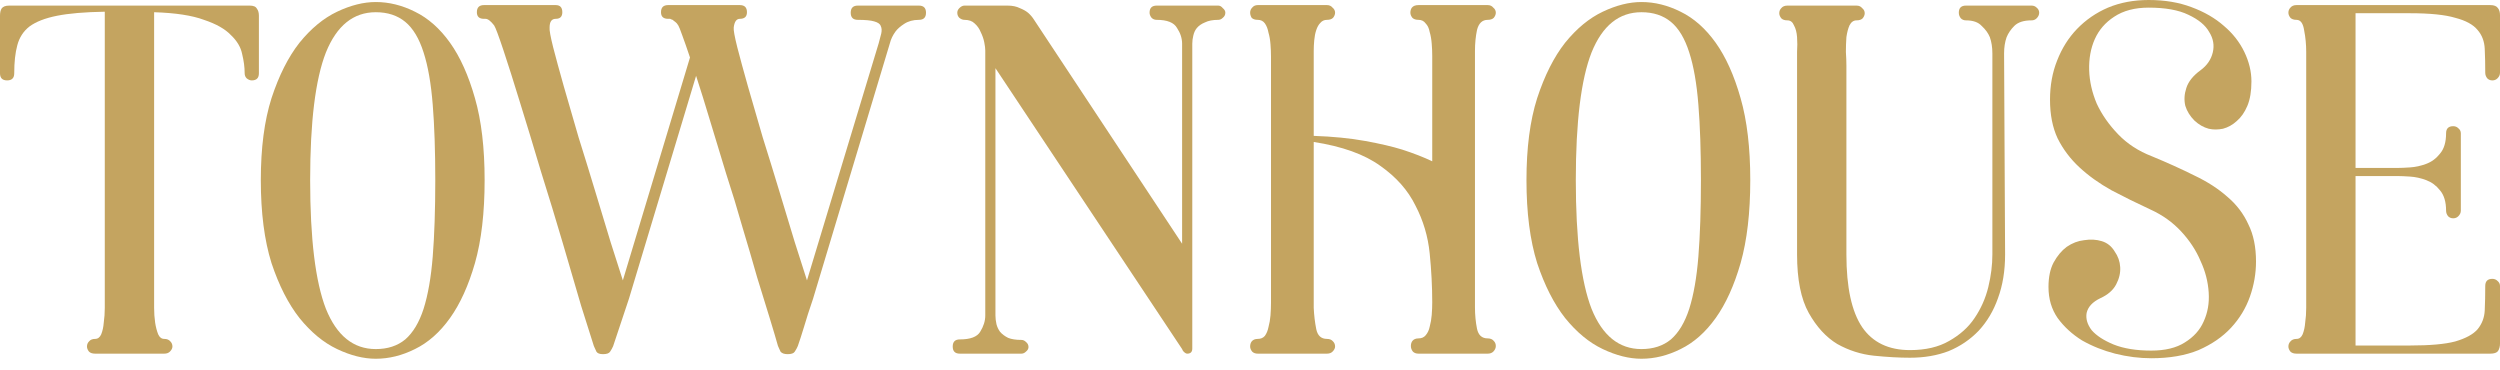
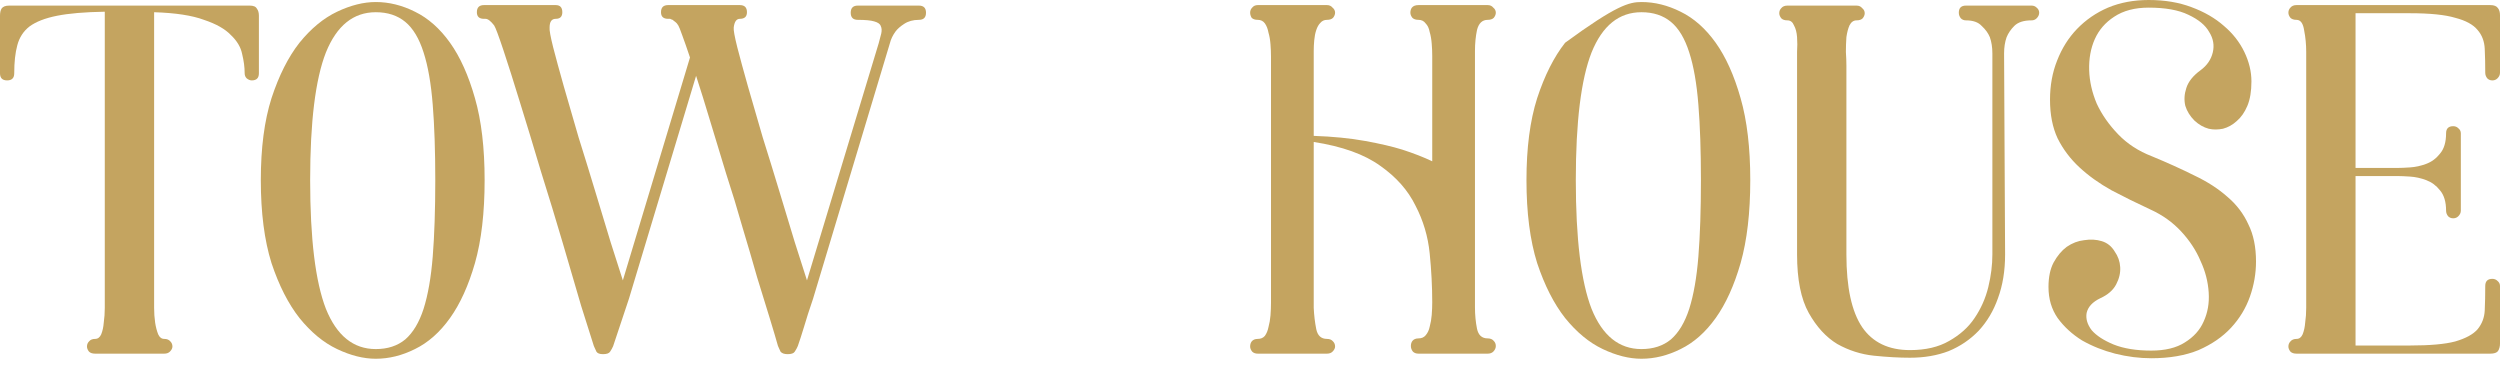
<svg xmlns="http://www.w3.org/2000/svg" width="230" height="34" viewBox="0 0 230 34" fill="none">
  <path d="M22.977 0.515C23.32 0.515 23.538 0.609 23.632 0.796C23.756 0.952 23.819 1.17 23.819 1.451V6.741C23.819 7.178 23.6 7.397 23.164 7.397C23.008 7.397 22.852 7.334 22.696 7.209C22.571 7.085 22.509 6.929 22.509 6.741C22.509 6.18 22.43 5.587 22.275 4.962C22.15 4.338 21.807 3.761 21.245 3.23C20.715 2.668 19.888 2.2 18.765 1.826C17.673 1.42 16.144 1.186 14.179 1.124V27.106C14.179 27.449 14.179 27.855 14.179 28.323C14.179 28.791 14.21 29.244 14.273 29.681C14.335 30.086 14.429 30.445 14.553 30.757C14.678 31.038 14.865 31.179 15.115 31.179C15.364 31.179 15.552 31.257 15.676 31.413C15.801 31.538 15.864 31.694 15.864 31.881C15.864 32.037 15.786 32.193 15.63 32.349C15.505 32.474 15.333 32.536 15.115 32.536H8.751C8.501 32.536 8.314 32.474 8.189 32.349C8.064 32.193 8.002 32.037 8.002 31.881C8.002 31.694 8.064 31.538 8.189 31.413C8.314 31.257 8.501 31.179 8.751 31.179C9 31.179 9.187 31.038 9.312 30.757C9.437 30.445 9.515 30.086 9.546 29.681C9.609 29.244 9.64 28.791 9.64 28.323C9.64 27.855 9.64 27.449 9.64 27.106V1.077C7.799 1.108 6.333 1.233 5.241 1.451C4.149 1.67 3.307 1.997 2.714 2.434C2.153 2.871 1.778 3.449 1.591 4.167C1.404 4.853 1.31 5.711 1.31 6.741C1.31 7.178 1.092 7.397 0.655 7.397C0.218 7.397 0 7.178 0 6.741V1.451C0 1.17 0.047 0.952 0.14 0.796C0.265 0.609 0.499 0.515 0.842 0.515H22.977Z" fill="#C4A460" />
  <path d="M34.571 0.187C35.787 0.187 36.989 0.484 38.174 1.077C39.391 1.67 40.467 2.622 41.403 3.932C42.339 5.243 43.103 6.944 43.696 9.035C44.289 11.095 44.585 13.607 44.585 16.573C44.585 19.569 44.289 22.112 43.696 24.203C43.103 26.263 42.339 27.948 41.403 29.259C40.467 30.57 39.391 31.522 38.174 32.115C36.989 32.708 35.787 33.005 34.571 33.005C33.448 33.005 32.262 32.708 31.014 32.115C29.766 31.522 28.612 30.57 27.552 29.259C26.522 27.948 25.664 26.263 24.978 24.203C24.323 22.112 23.995 19.569 23.995 16.573C23.995 13.607 24.323 11.095 24.978 9.035C25.664 6.944 26.522 5.243 27.552 3.932C28.612 2.622 29.766 1.67 31.014 1.077C32.262 0.484 33.448 0.187 34.571 0.187ZM34.571 32.115C35.663 32.115 36.567 31.819 37.285 31.226C38.002 30.601 38.564 29.665 38.969 28.417C39.375 27.137 39.656 25.53 39.812 23.595C39.968 21.628 40.046 19.288 40.046 16.573C40.046 13.888 39.968 11.579 39.812 9.644C39.656 7.678 39.375 6.07 38.969 4.822C38.564 3.542 38.002 2.606 37.285 2.013C36.567 1.42 35.663 1.124 34.571 1.124C32.512 1.124 30.983 2.356 29.985 4.822C29.018 7.288 28.534 11.204 28.534 16.573C28.534 21.972 29.018 25.92 29.985 28.417C30.983 30.882 32.512 32.115 34.571 32.115Z" fill="#C4A460" />
  <path d="M84.537 0.515C84.974 0.515 85.192 0.733 85.192 1.17C85.192 1.607 84.974 1.826 84.537 1.826C84.007 1.826 83.554 1.951 83.18 2.2C82.837 2.419 82.571 2.653 82.384 2.903C82.135 3.246 81.963 3.605 81.87 3.979L74.803 27.48C74.46 28.479 74.179 29.353 73.961 30.102C73.743 30.82 73.555 31.397 73.4 31.834C73.337 31.99 73.243 32.162 73.119 32.349C73.025 32.505 72.807 32.583 72.464 32.583C72.152 32.583 71.933 32.505 71.808 32.349C71.715 32.162 71.637 31.99 71.575 31.834C71.418 31.272 71.169 30.43 70.826 29.306C70.483 28.183 70.093 26.919 69.656 25.514C69.25 24.078 68.798 22.534 68.299 20.879C67.831 19.225 67.332 17.587 66.801 15.964C66.302 14.31 65.819 12.718 65.351 11.189C64.883 9.628 64.446 8.224 64.04 6.975L57.864 27.48L56.413 31.834C56.35 31.99 56.257 32.162 56.132 32.349C56.038 32.505 55.82 32.583 55.477 32.583C55.165 32.583 54.962 32.505 54.869 32.349C54.775 32.162 54.697 31.99 54.635 31.834C54.385 31.054 53.995 29.821 53.465 28.136C52.966 26.419 52.404 24.5 51.78 22.378C51.156 20.255 50.485 18.055 49.768 15.777C49.082 13.467 48.442 11.36 47.849 9.457C47.257 7.522 46.742 5.899 46.305 4.588C45.868 3.277 45.587 2.528 45.463 2.341C45.151 1.935 44.886 1.732 44.667 1.732H44.527C44.09 1.732 43.872 1.529 43.872 1.124C43.872 0.687 44.09 0.468 44.527 0.468H51.125C51.531 0.468 51.733 0.687 51.733 1.124C51.733 1.529 51.531 1.732 51.125 1.732C50.751 1.732 50.563 1.997 50.563 2.528C50.532 2.746 50.641 3.355 50.891 4.354C51.141 5.321 51.468 6.523 51.874 7.959C52.279 9.363 52.732 10.924 53.231 12.64C53.761 14.325 54.276 15.995 54.775 17.649C55.274 19.303 55.742 20.848 56.179 22.284C56.647 23.72 57.021 24.89 57.302 25.795L63.479 5.29C63.198 4.447 62.964 3.776 62.777 3.277C62.59 2.746 62.465 2.434 62.403 2.341C62.309 2.185 62.215 2.075 62.122 2.013C62.028 1.951 61.95 1.888 61.888 1.826C61.857 1.826 61.779 1.795 61.654 1.732H61.467C61.03 1.732 60.812 1.529 60.812 1.124C60.812 0.687 61.03 0.468 61.467 0.468H68.065C68.502 0.468 68.72 0.687 68.72 1.124C68.72 1.529 68.502 1.732 68.065 1.732C67.753 1.732 67.566 1.997 67.503 2.528C67.472 2.746 67.581 3.355 67.831 4.354C68.081 5.321 68.408 6.523 68.814 7.959C69.219 9.363 69.671 10.924 70.171 12.64C70.701 14.325 71.216 15.995 71.715 17.649C72.214 19.303 72.682 20.848 73.119 22.284C73.587 23.72 73.961 24.89 74.242 25.795L80.84 3.979C80.934 3.636 81.012 3.339 81.074 3.09C81.136 2.809 81.121 2.575 81.027 2.388C80.965 2.2 80.762 2.06 80.419 1.966C80.107 1.873 79.608 1.826 78.921 1.826C78.485 1.826 78.266 1.607 78.266 1.17C78.266 0.733 78.485 0.515 78.921 0.515H84.537Z" fill="#C4A460" />
-   <path d="M112.077 0.515C112.233 0.515 112.373 0.593 112.498 0.749C112.654 0.874 112.732 1.014 112.732 1.17C112.732 1.358 112.654 1.514 112.498 1.639C112.373 1.763 112.233 1.826 112.077 1.826C111.578 1.826 111.172 1.904 110.86 2.06C110.548 2.185 110.299 2.356 110.112 2.575C109.956 2.762 109.846 2.996 109.784 3.277C109.722 3.527 109.69 3.776 109.69 4.026V32.068C109.69 32.38 109.534 32.536 109.222 32.536C109.129 32.536 109.02 32.474 108.895 32.349C108.832 32.287 108.786 32.209 108.754 32.115L91.581 6.273V29.025C91.581 29.275 91.612 29.54 91.674 29.821C91.737 30.071 91.846 30.305 92.002 30.523C92.189 30.742 92.439 30.929 92.751 31.085C93.062 31.21 93.468 31.272 93.967 31.272C94.123 31.272 94.263 31.335 94.388 31.46C94.544 31.584 94.622 31.741 94.622 31.928C94.622 32.084 94.544 32.224 94.388 32.349C94.263 32.474 94.123 32.536 93.967 32.536H88.305C87.868 32.536 87.65 32.318 87.65 31.881C87.65 31.444 87.868 31.226 88.305 31.226C89.272 31.226 89.896 30.991 90.177 30.523C90.489 30.024 90.645 29.525 90.645 29.025V4.635C90.645 4.447 90.614 4.198 90.551 3.886C90.489 3.574 90.379 3.261 90.224 2.949C90.099 2.637 89.912 2.372 89.662 2.153C89.444 1.935 89.132 1.826 88.726 1.826C88.57 1.826 88.414 1.763 88.258 1.639C88.133 1.514 88.071 1.358 88.071 1.17C88.071 1.014 88.133 0.874 88.258 0.749C88.414 0.593 88.57 0.515 88.726 0.515H92.704C93.14 0.515 93.515 0.593 93.827 0.749C94.139 0.874 94.388 1.014 94.576 1.17C94.794 1.358 94.981 1.576 95.137 1.826L108.754 22.424V4.026C108.754 3.527 108.598 3.043 108.287 2.575C108.006 2.075 107.382 1.826 106.415 1.826C106.228 1.826 106.072 1.763 105.947 1.639C105.822 1.482 105.76 1.326 105.76 1.17C105.76 0.733 105.978 0.515 106.415 0.515H112.077Z" fill="#C4A460" />
  <path d="M136.867 31.132C137.116 31.132 137.304 31.21 137.428 31.366C137.553 31.491 137.615 31.647 137.615 31.834C137.615 32.021 137.537 32.193 137.382 32.349C137.257 32.474 137.085 32.536 136.867 32.536H130.503C130.284 32.536 130.113 32.474 129.988 32.349C129.863 32.193 129.801 32.021 129.801 31.834C129.801 31.647 129.847 31.491 129.941 31.366C130.066 31.21 130.253 31.132 130.503 31.132C130.783 31.132 131.002 31.038 131.158 30.851C131.345 30.633 131.47 30.367 131.532 30.055C131.626 29.712 131.688 29.353 131.719 28.978C131.75 28.573 131.766 28.183 131.766 27.808C131.766 26.372 131.688 24.874 131.532 23.314C131.376 21.753 130.939 20.286 130.222 18.913C129.535 17.509 128.459 16.292 126.993 15.262C125.527 14.2 123.483 13.467 120.863 13.061V28.323C120.894 29.01 120.972 29.665 121.097 30.289C121.222 30.882 121.549 31.179 122.079 31.179C122.329 31.179 122.516 31.257 122.641 31.413C122.766 31.538 122.828 31.694 122.828 31.881C122.828 32.037 122.75 32.193 122.594 32.349C122.469 32.474 122.298 32.536 122.079 32.536H115.715C115.497 32.536 115.325 32.474 115.201 32.349C115.076 32.193 115.013 32.037 115.013 31.881C115.013 31.694 115.06 31.538 115.154 31.413C115.279 31.257 115.466 31.179 115.715 31.179C115.996 31.179 116.214 31.085 116.37 30.898C116.526 30.679 116.636 30.414 116.698 30.102C116.792 29.759 116.854 29.4 116.885 29.025C116.916 28.619 116.932 28.229 116.932 27.855V5.196C116.932 4.822 116.916 4.447 116.885 4.073C116.854 3.667 116.792 3.308 116.698 2.996C116.636 2.653 116.526 2.372 116.37 2.153C116.214 1.935 115.996 1.826 115.715 1.826C115.466 1.826 115.279 1.763 115.154 1.639C115.06 1.482 115.013 1.326 115.013 1.17C115.013 0.983 115.076 0.827 115.201 0.702C115.325 0.546 115.497 0.468 115.715 0.468H122.079C122.298 0.468 122.469 0.546 122.594 0.702C122.75 0.827 122.828 0.983 122.828 1.17C122.828 1.326 122.766 1.482 122.641 1.639C122.516 1.763 122.329 1.826 122.079 1.826C121.83 1.826 121.627 1.919 121.471 2.107C121.315 2.263 121.19 2.481 121.097 2.762C121.003 3.043 120.941 3.355 120.91 3.698C120.878 4.042 120.863 4.369 120.863 4.681V12.5C122.641 12.562 124.216 12.718 125.589 12.968C126.962 13.217 128.1 13.483 129.005 13.764C130.066 14.107 130.986 14.466 131.766 14.84V5.15C131.766 4.775 131.75 4.401 131.719 4.026C131.688 3.62 131.626 3.261 131.532 2.949C131.47 2.606 131.345 2.341 131.158 2.153C131.002 1.935 130.783 1.826 130.503 1.826C130.253 1.826 130.066 1.763 129.941 1.639C129.816 1.482 129.754 1.326 129.754 1.17C129.754 0.983 129.801 0.827 129.894 0.702C130.019 0.546 130.222 0.468 130.503 0.468H136.867C137.085 0.468 137.257 0.546 137.382 0.702C137.537 0.827 137.615 0.983 137.615 1.17C137.615 1.326 137.553 1.482 137.428 1.639C137.304 1.763 137.116 1.826 136.867 1.826C136.368 1.826 136.04 2.138 135.884 2.762C135.759 3.355 135.697 3.995 135.697 4.681V28.276C135.697 28.963 135.759 29.618 135.884 30.242C136.009 30.835 136.336 31.132 136.867 31.132Z" fill="#C4A460" />
-   <path d="M151.011 0.187C152.227 0.187 153.428 0.484 154.614 1.077C155.831 1.67 156.907 2.622 157.843 3.932C158.779 5.243 159.543 6.944 160.136 9.035C160.728 11.095 161.025 13.607 161.025 16.573C161.025 19.569 160.728 22.112 160.136 24.203C159.543 26.263 158.779 27.948 157.843 29.259C156.907 30.57 155.831 31.522 154.614 32.115C153.428 32.708 152.227 33.005 151.011 33.005C149.888 33.005 148.702 32.708 147.454 32.115C146.206 31.522 145.052 30.57 143.991 29.259C142.962 27.948 142.104 26.263 141.418 24.203C140.762 22.112 140.435 19.569 140.435 16.573C140.435 13.607 140.762 11.095 141.418 9.035C142.104 6.944 142.962 5.243 143.991 3.932C145.052 2.622 146.206 1.67 147.454 1.077C148.702 0.484 149.888 0.187 151.011 0.187ZM151.011 32.115C152.103 32.115 153.007 31.819 153.725 31.226C154.442 30.601 155.004 29.665 155.409 28.417C155.815 27.137 156.096 25.53 156.252 23.595C156.408 21.628 156.486 19.288 156.486 16.573C156.486 13.888 156.408 11.579 156.252 9.644C156.096 7.678 155.815 6.07 155.409 4.822C155.004 3.542 154.442 2.606 153.725 2.013C153.007 1.42 152.103 1.124 151.011 1.124C148.952 1.124 147.423 2.356 146.425 4.822C145.458 7.288 144.974 11.204 144.974 16.573C144.974 21.972 145.458 25.92 146.425 28.417C147.423 30.882 148.952 32.115 151.011 32.115Z" fill="#C4A460" />
+   <path d="M151.011 0.187C152.227 0.187 153.428 0.484 154.614 1.077C155.831 1.67 156.907 2.622 157.843 3.932C158.779 5.243 159.543 6.944 160.136 9.035C160.728 11.095 161.025 13.607 161.025 16.573C161.025 19.569 160.728 22.112 160.136 24.203C159.543 26.263 158.779 27.948 157.843 29.259C156.907 30.57 155.831 31.522 154.614 32.115C153.428 32.708 152.227 33.005 151.011 33.005C149.888 33.005 148.702 32.708 147.454 32.115C146.206 31.522 145.052 30.57 143.991 29.259C142.962 27.948 142.104 26.263 141.418 24.203C140.762 22.112 140.435 19.569 140.435 16.573C140.435 13.607 140.762 11.095 141.418 9.035C142.104 6.944 142.962 5.243 143.991 3.932C148.702 0.484 149.888 0.187 151.011 0.187ZM151.011 32.115C152.103 32.115 153.007 31.819 153.725 31.226C154.442 30.601 155.004 29.665 155.409 28.417C155.815 27.137 156.096 25.53 156.252 23.595C156.408 21.628 156.486 19.288 156.486 16.573C156.486 13.888 156.408 11.579 156.252 9.644C156.096 7.678 155.815 6.07 155.409 4.822C155.004 3.542 154.442 2.606 153.725 2.013C153.007 1.42 152.103 1.124 151.011 1.124C148.952 1.124 147.423 2.356 146.425 4.822C145.458 7.288 144.974 11.204 144.974 16.573C144.974 21.972 145.458 25.92 146.425 28.417C147.423 30.882 148.952 32.115 151.011 32.115Z" fill="#C4A460" />
  <path d="M186.903 1.873C186.185 1.873 185.655 2.044 185.312 2.388C185 2.7 184.766 3.043 184.61 3.417C184.454 3.854 184.376 4.354 184.376 4.916L184.469 23.407C184.469 24.905 184.251 26.247 183.814 27.433C183.409 28.588 182.816 29.587 182.036 30.43C181.256 31.241 180.336 31.865 179.275 32.302C178.214 32.708 177.029 32.911 175.719 32.911C174.72 32.911 173.613 32.848 172.396 32.724C171.211 32.599 170.088 32.24 169.027 31.647C167.997 31.023 167.124 30.071 166.406 28.791C165.689 27.512 165.33 25.717 165.33 23.407V6.039C165.33 5.665 165.33 5.243 165.33 4.775C165.361 4.307 165.361 3.854 165.33 3.417C165.299 2.981 165.205 2.622 165.049 2.341C164.924 2.029 164.722 1.873 164.441 1.873C164.191 1.873 164.004 1.81 163.879 1.685C163.755 1.529 163.692 1.373 163.692 1.217C163.692 1.03 163.755 0.874 163.879 0.749C164.004 0.593 164.191 0.515 164.441 0.515H170.805C171.023 0.515 171.195 0.593 171.32 0.749C171.476 0.874 171.554 1.03 171.554 1.217C171.554 1.373 171.491 1.529 171.367 1.685C171.242 1.81 171.055 1.873 170.805 1.873C170.524 1.873 170.306 2.029 170.15 2.341C170.025 2.622 169.932 2.981 169.869 3.417C169.838 3.854 169.822 4.307 169.822 4.775C169.854 5.243 169.869 5.665 169.869 6.039V23.407C169.869 26.435 170.353 28.666 171.32 30.102C172.287 31.506 173.753 32.209 175.719 32.209C177.154 32.209 178.355 31.928 179.322 31.366C180.32 30.804 181.1 30.102 181.662 29.259C182.254 28.385 182.675 27.433 182.925 26.404C183.175 25.374 183.299 24.375 183.299 23.407V4.916C183.299 4.354 183.221 3.854 183.065 3.417C182.909 3.043 182.66 2.7 182.317 2.388C182.005 2.044 181.521 1.873 180.866 1.873C180.679 1.873 180.523 1.81 180.398 1.685C180.273 1.529 180.211 1.358 180.211 1.17C180.211 0.733 180.429 0.515 180.866 0.515H186.903C187.09 0.515 187.246 0.577 187.371 0.702C187.527 0.827 187.605 0.983 187.605 1.17C187.605 1.358 187.527 1.529 187.371 1.685C187.246 1.81 187.09 1.873 186.903 1.873Z" fill="#C4A460" />
  <path d="M197.96 14.372C199.395 14.965 200.706 15.558 201.891 16.151C203.077 16.713 204.09 17.368 204.933 18.117C205.775 18.835 206.415 19.678 206.851 20.645C207.319 21.582 207.553 22.721 207.553 24.063C207.553 25.155 207.366 26.232 206.992 27.293C206.617 28.354 206.04 29.306 205.26 30.149C204.48 30.991 203.482 31.678 202.265 32.209C201.049 32.708 199.598 32.958 197.913 32.958C196.822 32.958 195.714 32.817 194.591 32.536C193.499 32.255 192.485 31.85 191.549 31.319C190.645 30.757 189.896 30.071 189.303 29.259C188.742 28.448 188.461 27.496 188.461 26.404C188.461 25.498 188.617 24.75 188.929 24.157C189.272 23.532 189.677 23.049 190.145 22.705C190.645 22.362 191.175 22.159 191.736 22.097C192.329 22.003 192.875 22.034 193.374 22.19C193.873 22.346 194.263 22.658 194.544 23.127C194.856 23.564 195.028 24.047 195.059 24.578C195.09 25.108 194.965 25.639 194.685 26.169C194.404 26.7 193.92 27.121 193.234 27.433C192.516 27.777 192.095 28.229 191.97 28.791C191.877 29.322 192.033 29.852 192.438 30.383C192.875 30.882 193.546 31.319 194.451 31.694C195.386 32.068 196.541 32.255 197.913 32.255C199.192 32.255 200.222 32.006 201.002 31.506C201.813 31.007 202.39 30.367 202.733 29.587C203.108 28.776 203.264 27.886 203.201 26.919C203.139 25.92 202.889 24.952 202.453 24.016C202.047 23.049 201.454 22.143 200.674 21.301C199.894 20.458 198.959 19.787 197.867 19.288C196.588 18.695 195.386 18.102 194.263 17.509C193.14 16.885 192.158 16.182 191.315 15.402C190.473 14.622 189.802 13.732 189.303 12.734C188.835 11.735 188.601 10.549 188.601 9.176C188.601 7.865 188.82 6.663 189.256 5.571C189.693 4.447 190.301 3.48 191.081 2.668C191.892 1.826 192.844 1.17 193.936 0.702C195.059 0.234 196.307 0 197.679 0C199.146 0 200.456 0.218 201.61 0.655C202.796 1.092 203.794 1.67 204.605 2.388C205.416 3.074 206.04 3.87 206.477 4.775C206.914 5.68 207.132 6.585 207.132 7.49C207.132 8.395 207.007 9.145 206.758 9.737C206.508 10.331 206.181 10.799 205.775 11.142C205.401 11.485 204.98 11.719 204.512 11.844C204.044 11.938 203.607 11.938 203.201 11.844C202.733 11.719 202.297 11.47 201.891 11.095C201.485 10.689 201.205 10.237 201.049 9.737C200.924 9.207 200.955 8.661 201.142 8.099C201.329 7.506 201.766 6.96 202.453 6.46C203.045 6.024 203.42 5.477 203.576 4.822C203.732 4.167 203.622 3.542 203.248 2.949C202.905 2.325 202.265 1.795 201.329 1.358C200.425 0.921 199.208 0.702 197.679 0.702C196.4 0.702 195.34 0.983 194.497 1.545C193.686 2.075 193.094 2.762 192.719 3.605C192.345 4.447 192.173 5.399 192.204 6.46C192.236 7.49 192.47 8.52 192.906 9.55C193.374 10.549 194.029 11.485 194.872 12.359C195.714 13.233 196.744 13.904 197.96 14.372Z" fill="#C4A460" />
  <path d="M229.111 0.468C229.454 0.468 229.688 0.562 229.813 0.749C229.938 0.905 230 1.124 230 1.404V6.695C230 6.882 229.922 7.053 229.766 7.209C229.641 7.334 229.485 7.397 229.298 7.397C229.111 7.397 228.955 7.334 228.83 7.209C228.705 7.053 228.643 6.882 228.643 6.695C228.643 5.883 228.627 5.15 228.596 4.494C228.565 3.808 228.347 3.23 227.941 2.762C227.535 2.263 226.849 1.888 225.882 1.639C224.946 1.358 223.558 1.217 221.717 1.217H216.71V15.449H220.641C220.891 15.449 221.249 15.433 221.717 15.402C222.216 15.371 222.716 15.262 223.215 15.074C223.714 14.887 224.135 14.575 224.478 14.138C224.853 13.701 225.04 13.077 225.04 12.265C225.04 11.829 225.258 11.61 225.695 11.61C225.882 11.61 226.038 11.672 226.163 11.797C226.319 11.922 226.397 12.078 226.397 12.265V19.381C226.397 19.569 226.319 19.74 226.163 19.896C226.038 20.021 225.882 20.084 225.695 20.084C225.508 20.084 225.352 20.021 225.227 19.896C225.102 19.74 225.04 19.569 225.04 19.381C225.04 18.57 224.853 17.946 224.478 17.509C224.135 17.072 223.714 16.76 223.215 16.573C222.716 16.385 222.216 16.276 221.717 16.245C221.249 16.214 220.891 16.198 220.641 16.198H216.71V31.787H221.717C223.558 31.787 224.946 31.663 225.882 31.413C226.849 31.132 227.535 30.757 227.941 30.289C228.347 29.79 228.565 29.212 228.596 28.557C228.627 27.87 228.643 27.121 228.643 26.31C228.643 25.873 228.861 25.654 229.298 25.654C229.485 25.654 229.641 25.717 229.766 25.842C229.922 25.967 230 26.123 230 26.31V31.6C230 31.881 229.938 32.115 229.813 32.302C229.688 32.458 229.454 32.536 229.111 32.536H211.282C211.032 32.536 210.845 32.474 210.72 32.349C210.596 32.193 210.533 32.037 210.533 31.881C210.533 31.694 210.596 31.538 210.72 31.413C210.845 31.257 211.032 31.179 211.282 31.179C211.531 31.179 211.719 31.038 211.843 30.757C211.968 30.445 212.046 30.086 212.077 29.681C212.14 29.244 212.171 28.791 212.171 28.323C212.171 27.855 212.171 27.449 212.171 27.106V4.775C212.171 4.088 212.109 3.433 211.984 2.809C211.89 2.153 211.656 1.826 211.282 1.826C211.032 1.826 210.845 1.763 210.72 1.639C210.596 1.482 210.533 1.326 210.533 1.17C210.533 0.983 210.596 0.827 210.72 0.702C210.845 0.546 211.032 0.468 211.282 0.468H229.111Z" fill="#C4A460" />
</svg>